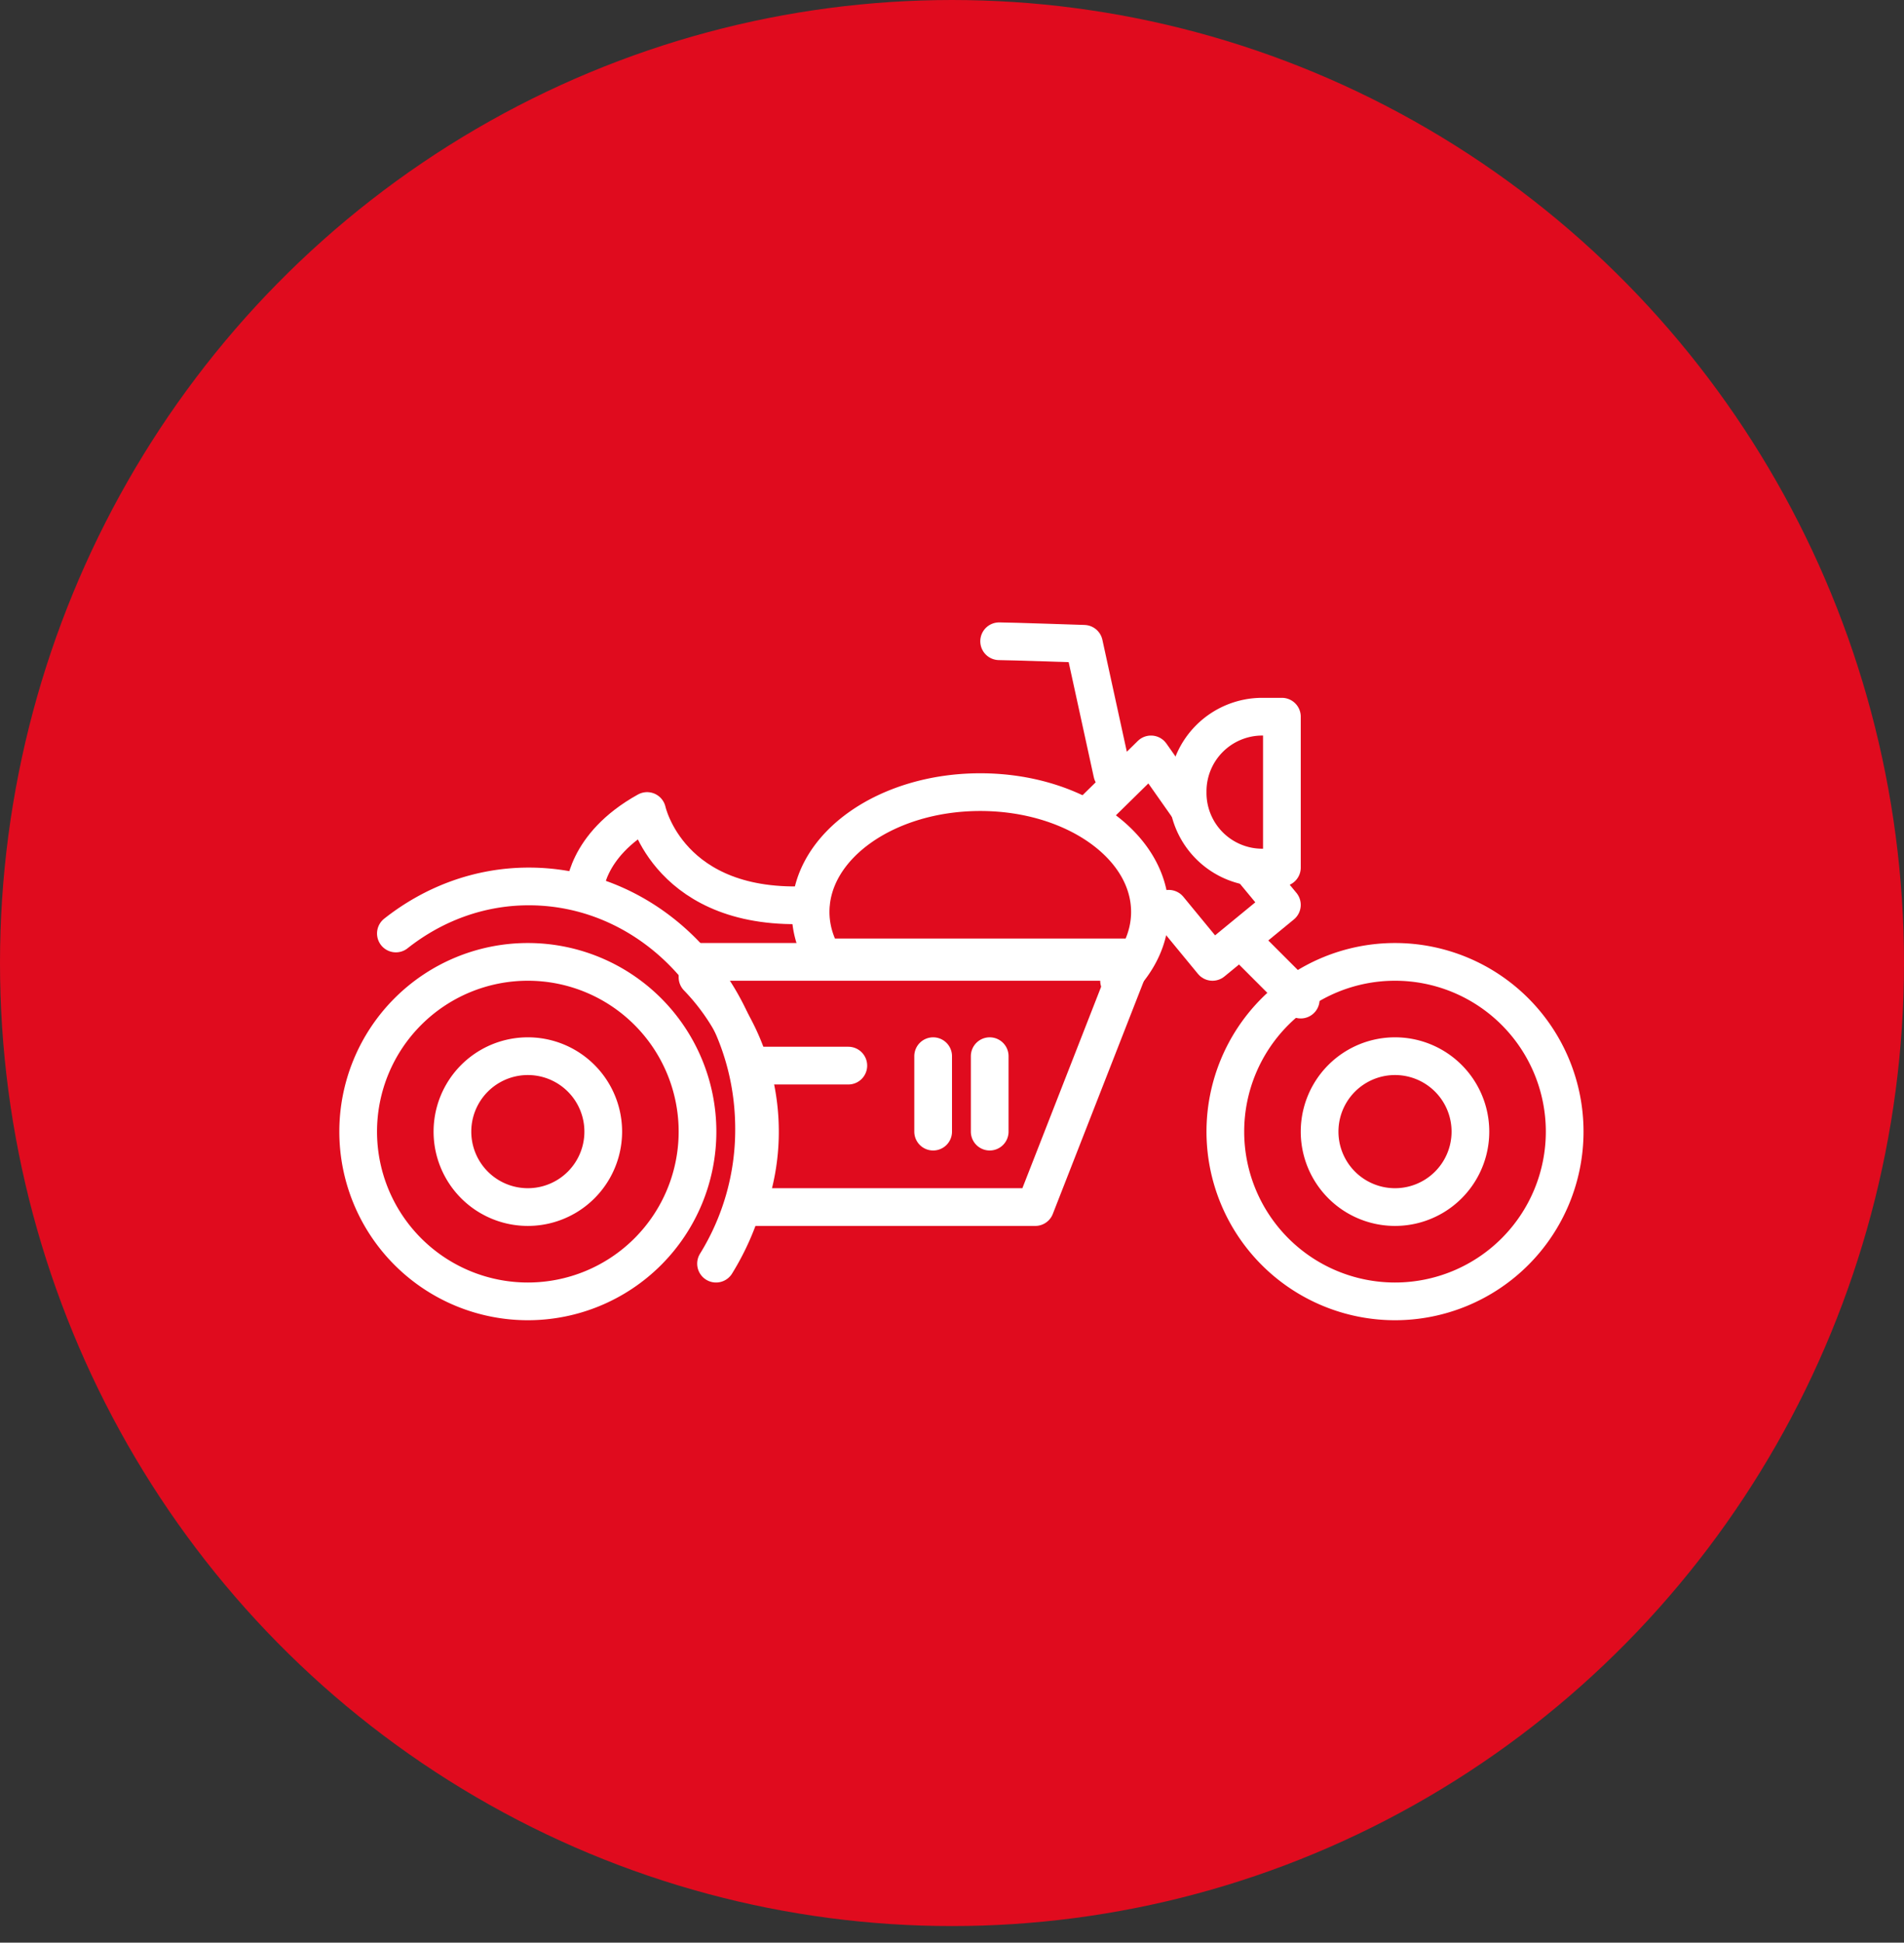
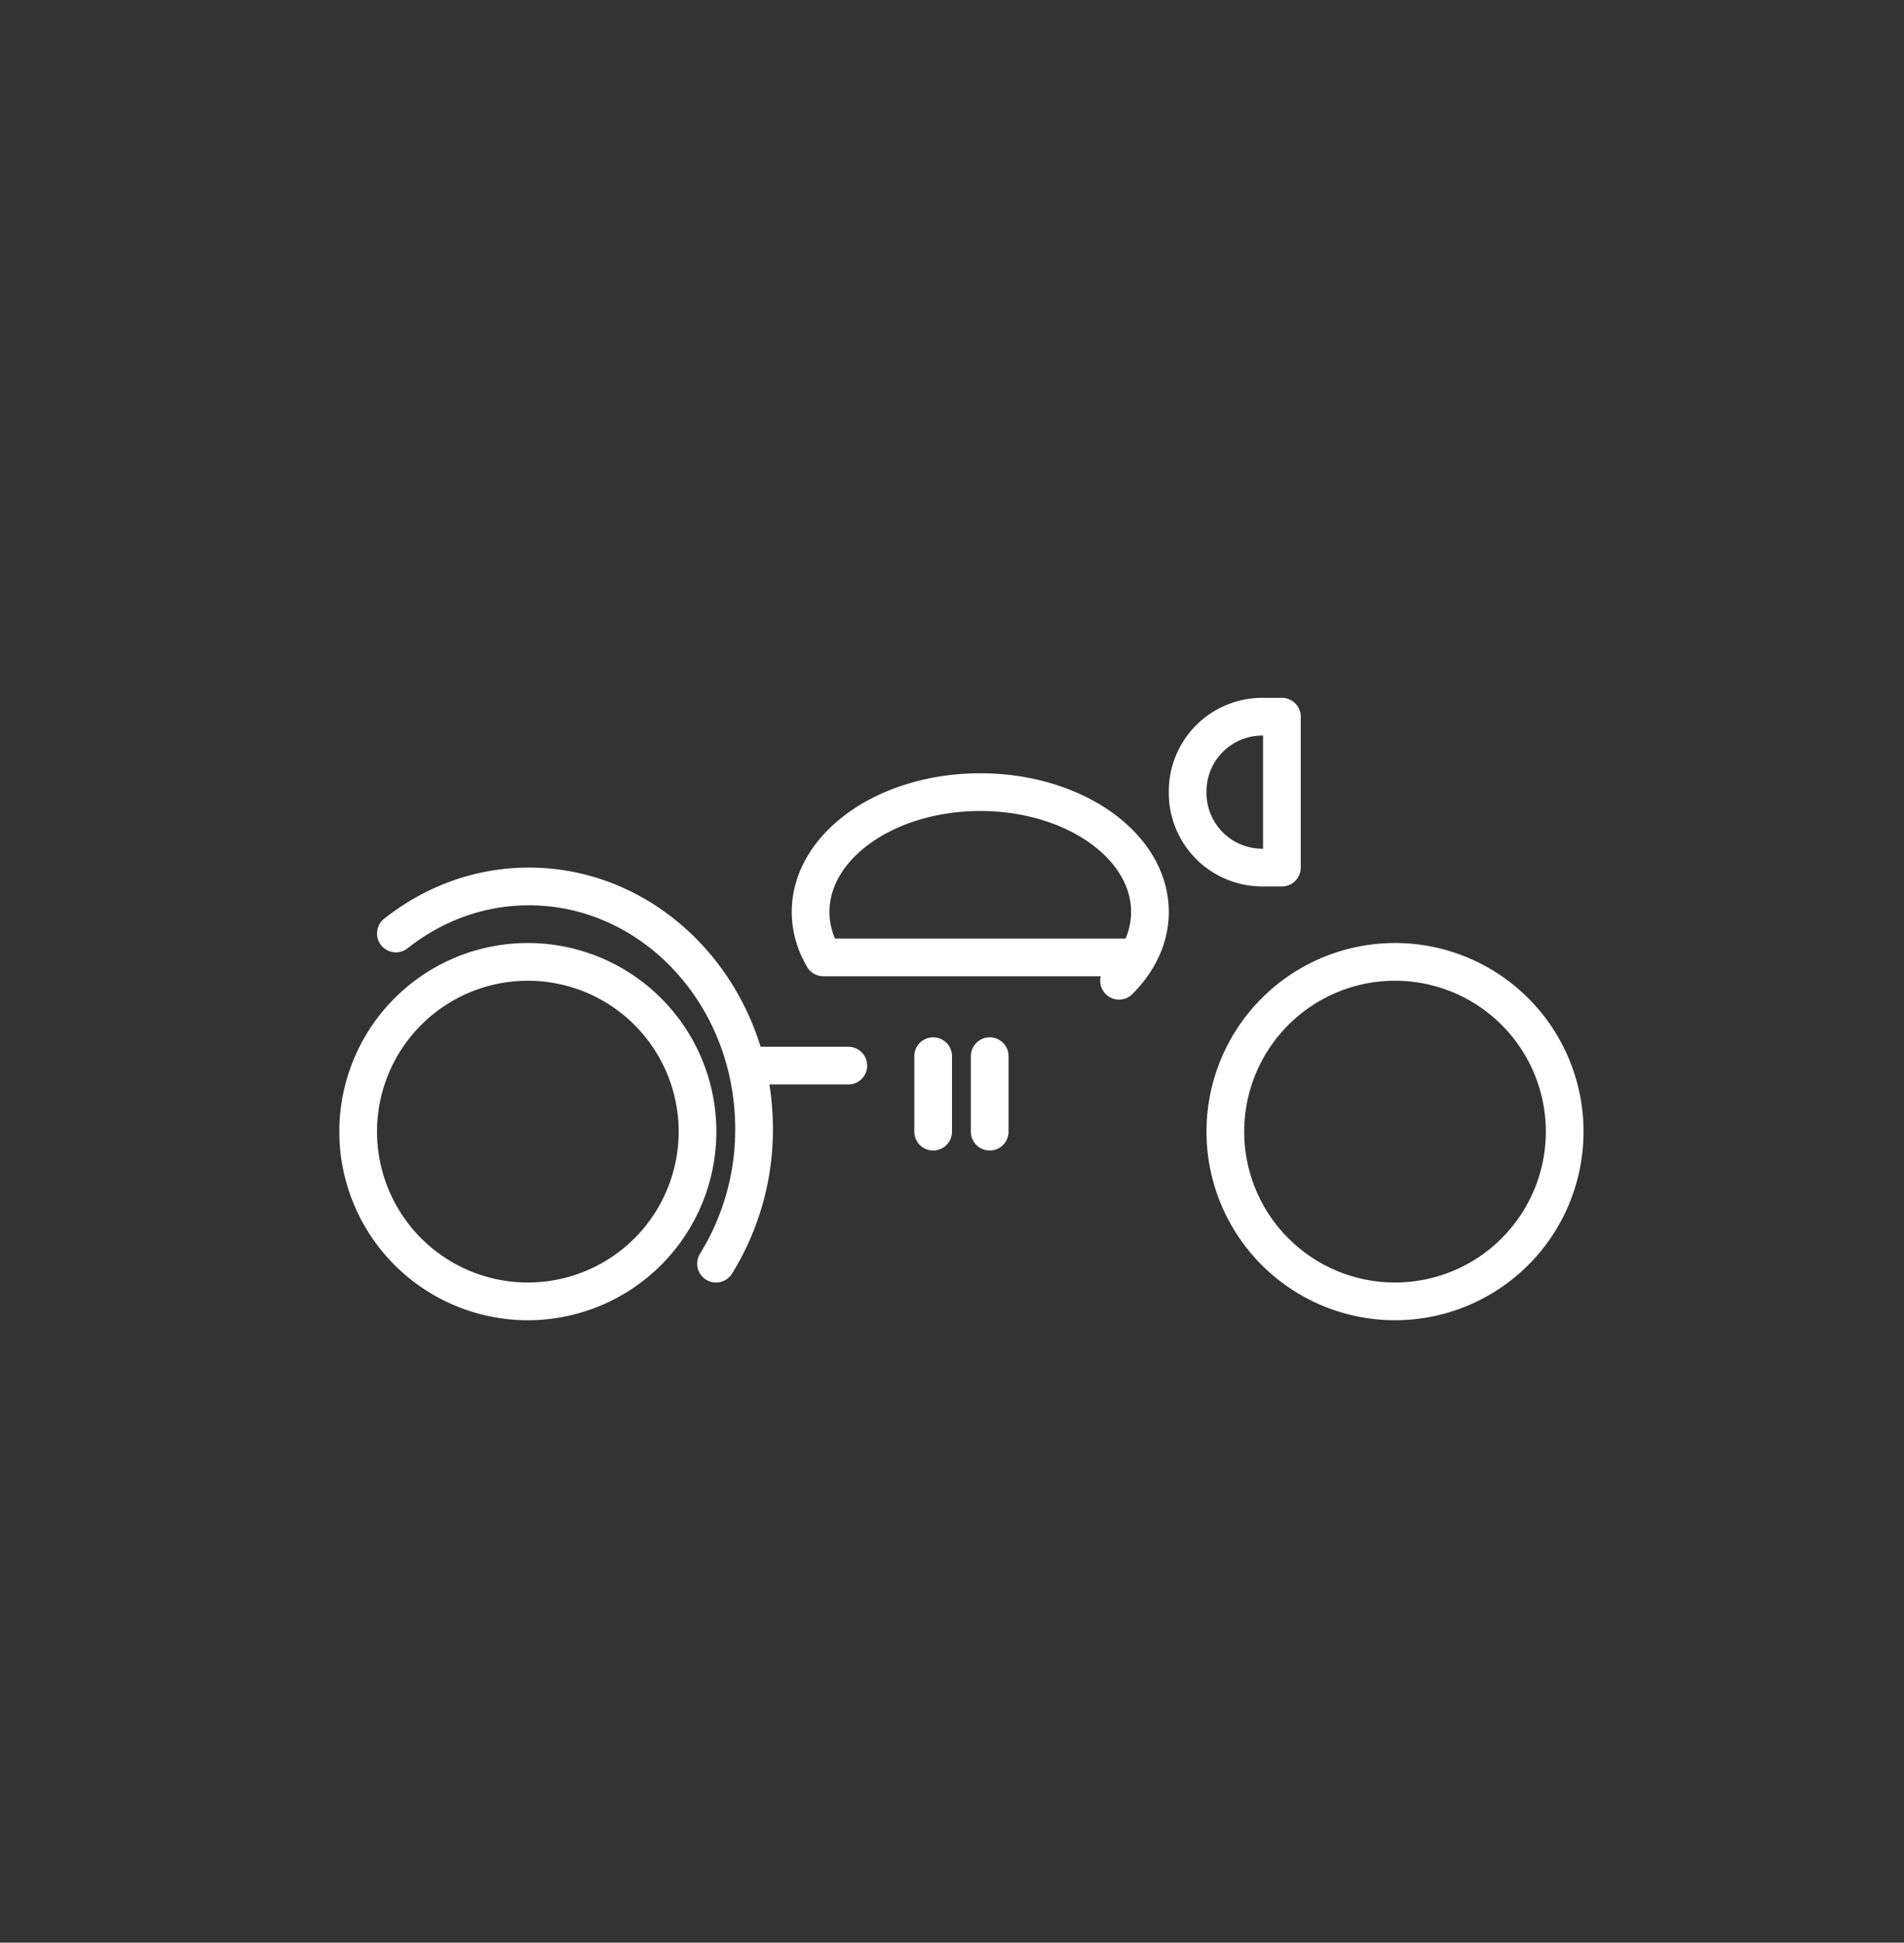
<svg xmlns="http://www.w3.org/2000/svg" width="101" height="103">
  <rect width="100%" height="100%" fill="#333333" stroke="none" />
  <g fill="none" fill-rule="evenodd">
-     <ellipse fill="#E00B1E" cx="50.5" cy="51.061" rx="50.5" ry="51.061" />
    <g stroke="#FFF" stroke-linecap="round" stroke-linejoin="round" stroke-width="2">
-       <path d="M37 60a9 9 0 1 1-18 0 9 9 0 0 1 18 0zm46 0a9 9 0 1 1-18 0 9 9 0 0 1 18 0z" />
-       <path d="M32 60a4 4 0 1 1-8 0 4 4 0 0 1 8 0zm46 0a4 4 0 1 1-8 0 4 4 0 0 1 8 0zm-41-9v.816a11.771 11.771 0 0 1 3.313 8.197c0 1.401-.257 2.74-.704 3.987h15.307L60 51H37z" />
+       <path d="M37 60a9 9 0 1 1-18 0 9 9 0 0 1 18 0m46 0a9 9 0 1 1-18 0 9 9 0 0 1 18 0z" />
      <path d="M52 42c-4.97 0-9 2.844-9 6.352 0 .854.242 1.667.675 2.41h16.138L59.362 52C60.392 50.967 61 49.712 61 48.352 61 44.844 56.97 42 52 42zM37.983 67A13.488 13.488 0 0 0 40 59.856C40 52.756 34.65 47 28.05 47c-2.64 0-5.072.933-7.05 2.494M40 56.5h5m4.5-.5v4m3-4v4M68 38h-1.053A3.958 3.958 0 0 0 63 41.946v.107A3.959 3.959 0 0 0 66.947 46H68v-8z" />
-       <path d="M31 47.3s0-2.458 3.326-4.3c0 0 1.156 5.405 8.674 4.976M53 34c.5 0 4.5.135 4.5.135L59 41m7 9l3 3m-2.637-7L68 47.978 64.318 51 62 48.184M58 43l3.056-3L63 42.763" />
    </g>
  </g>
</svg>